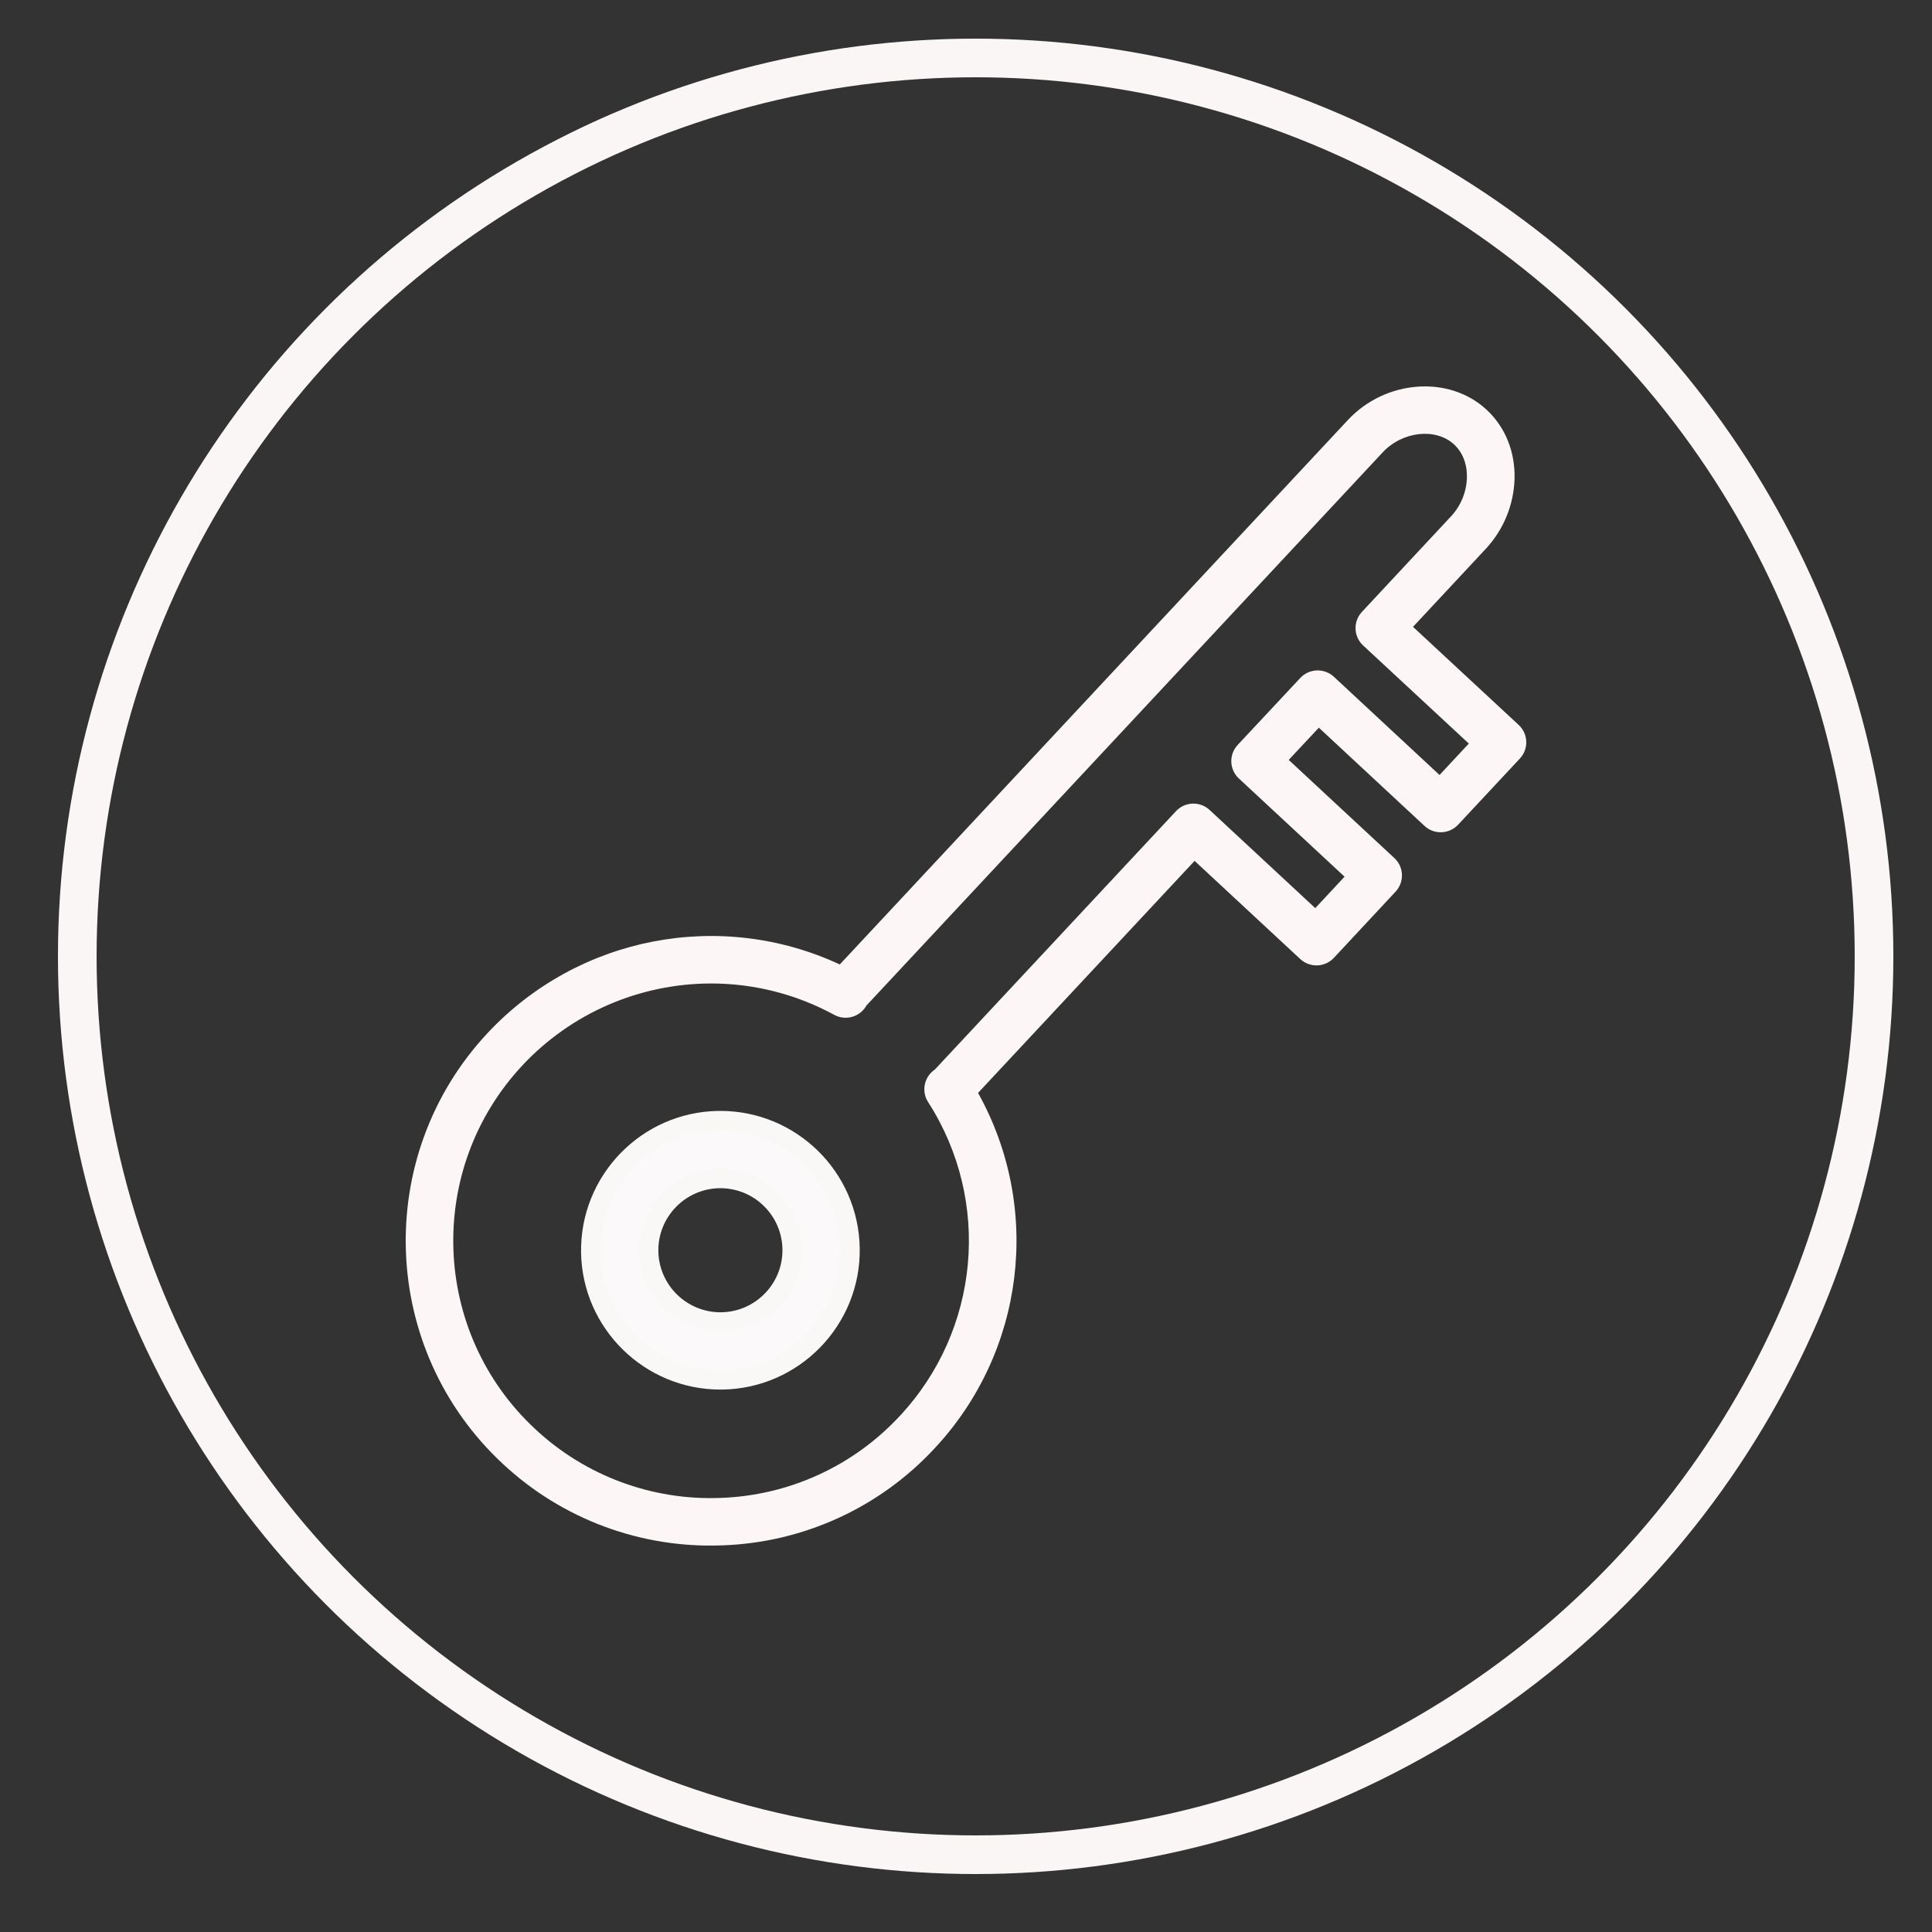
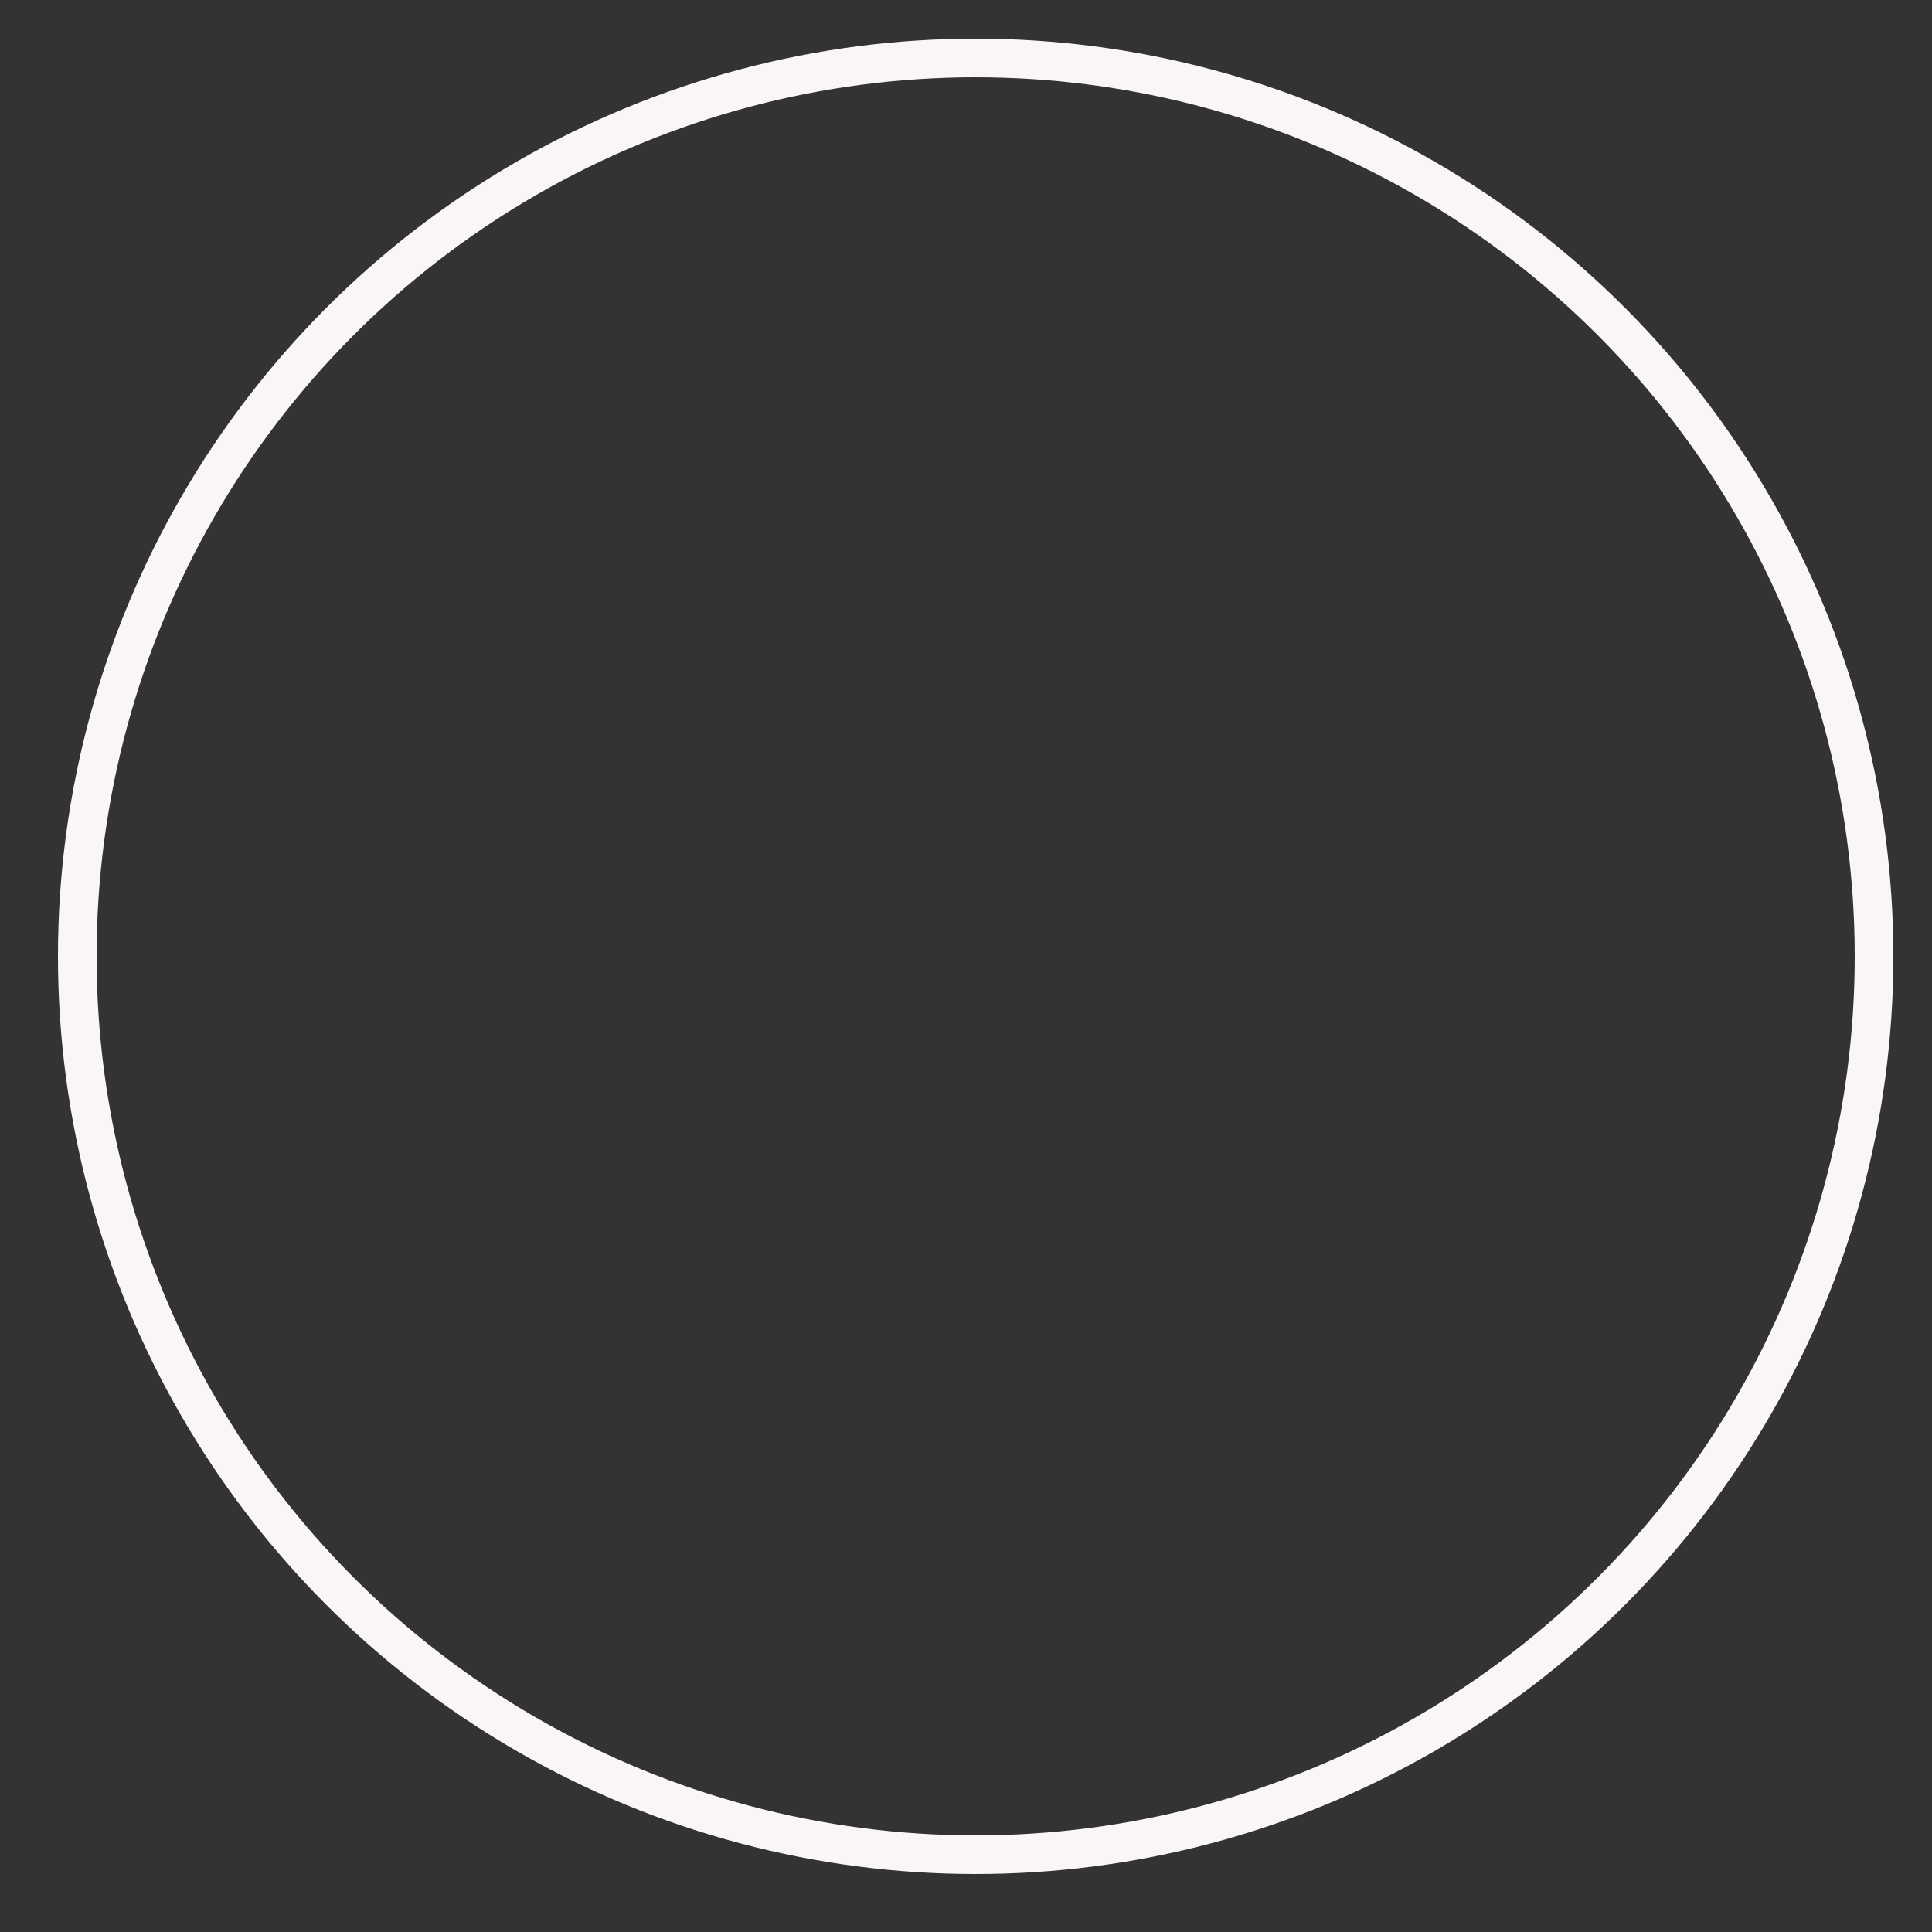
<svg xmlns="http://www.w3.org/2000/svg" viewBox="1950 2450 100 100" width="100" height="100" data-guides="{&quot;vertical&quot;:[],&quot;horizontal&quot;:[]}">
  <rect x="1950" y="2450" width="100" height="100" fill="#333333" stroke="none" />
-   <path fill="#fcf6f6" stroke="none" fill-opacity="1" stroke-width="1" stroke-opacity="1" color="rgb(51, 51, 51)" fill-rule="evenodd" font-size-adjust="none" id="tSvg1ece80eed" title="Path 2" d="M 2028.608 2487.524 C 2026.784 2485.831 2024.96 2484.138 2023.137 2482.446C 2024.397 2481.094 2025.657 2479.743 2026.918 2478.392C 2027.829 2477.406 2028.353 2476.125 2028.393 2474.784C 2028.427 2473.374 2027.912 2472.102 2026.942 2471.204C 2025.001 2469.406 2021.713 2469.652 2019.764 2471.742C 2010.998 2481.135 2002.233 2490.528 1993.467 2499.92C 1987.301 2497.05 1979.932 2498.446 1975.229 2503.479C 1969.292 2509.844 1969.65 2519.843 1976.027 2525.769C 1979.091 2528.63 1983.174 2530.149 1987.366 2529.988C 1991.558 2529.851 1995.52 2528.045 1998.368 2524.974C 2003.041 2519.976 2003.952 2512.543 2000.624 2506.569C 2004.36 2502.566 2008.096 2498.562 2011.832 2494.559C 2013.655 2496.253 2015.478 2497.946 2017.301 2499.64C 2017.541 2499.862 2017.864 2499.98 2018.186 2499.969C 2018.512 2499.956 2018.82 2499.816 2019.043 2499.577C 2020.107 2498.435 2021.172 2497.292 2022.236 2496.15C 2022.698 2495.653 2022.671 2494.876 2022.173 2494.414C 2020.35 2492.72 2018.527 2491.026 2016.704 2489.333C 2017.224 2488.777 2017.743 2488.221 2018.263 2487.665C 2020.085 2489.359 2021.908 2491.054 2023.731 2492.748C 2024.229 2493.211 2025.008 2493.183 2025.472 2492.687C 2026.538 2491.544 2027.604 2490.402 2028.67 2489.26C 2029.133 2488.763 2029.105 2487.986 2028.608 2487.524ZM 2024.51 2490.113 C 2022.688 2488.419 2020.865 2486.725 2019.043 2485.031C 2018.545 2484.568 2017.766 2484.595 2017.302 2485.091C 2016.222 2486.247 2015.142 2487.402 2014.062 2488.558C 2013.599 2489.055 2013.626 2489.832 2014.124 2490.295C 2015.947 2491.989 2017.771 2493.683 2019.594 2495.377C 2019.089 2495.92 2018.583 2496.462 2018.078 2497.004C 2016.255 2495.311 2014.433 2493.618 2012.61 2491.924C 2012.113 2491.461 2011.332 2491.489 2010.869 2491.986C 2006.709 2496.444 2002.548 2500.902 1998.387 2505.36C 1998.385 2505.362 1998.382 2505.364 1998.379 2505.365C 1997.83 2505.741 1997.679 2506.483 1998.038 2507.042C 2001.331 2512.16 2000.724 2518.854 1996.564 2523.299C 1994.16 2525.892 1990.816 2527.416 1987.278 2527.532C 1983.738 2527.667 1980.291 2526.384 1977.705 2523.97C 1972.321 2518.968 1972.019 2510.527 1977.031 2505.154C 1979.557 2502.445 1983.1 2500.906 1986.809 2500.905C 1988.982 2500.905 1991.173 2501.436 1993.181 2502.529C 1993.776 2502.852 1994.522 2502.635 1994.849 2502.043C 2003.755 2492.501 2012.66 2482.959 2021.565 2473.417C 2022.587 2472.32 2024.316 2472.128 2025.264 2473.006C 2025.709 2473.418 2025.945 2474.028 2025.927 2474.725C 2025.905 2475.466 2025.615 2476.174 2025.111 2476.719C 2023.571 2478.37 2022.031 2480.021 2020.492 2481.672C 2020.028 2482.169 2020.057 2482.947 2020.555 2483.409C 2022.379 2485.102 2024.202 2486.794 2026.026 2488.487C 2025.521 2489.029 2025.015 2489.571 2024.51 2490.113Z" />
-   <path fill="#fbf9f9" stroke="#faf7f7" fill-opacity="1" stroke-width="1" stroke-opacity="1" color="rgb(51, 51, 51)" fill-rule="evenodd" font-size-adjust="none" id="tSvgc750836700" title="Path 3" d="M 1987.292 2508 C 1987.255 2508 1987.217 2508.001 1987.18 2508.001C 1983.481 2508.061 1980.518 2511.12 1980.576 2514.823C 1980.637 2518.485 1983.638 2521.424 1987.289 2521.424C 1987.326 2521.424 1987.362 2521.423 1987.399 2521.423C 1991.1 2521.361 1994.061 2518.301 1993.999 2514.601C 1993.934 2510.941 1990.952 2508.007 1987.292 2508ZM 1987.35 2518.423 C 1985.302 2518.453 1983.615 2516.823 1983.576 2514.775C 1983.545 2512.726 1985.179 2511.038 1987.228 2511.001C 1987.249 2511.001 1987.27 2511.001 1987.291 2511.001C 1989.315 2511.005 1990.964 2512.628 1990.999 2514.651C 1991.031 2516.699 1989.398 2518.387 1987.35 2518.423Z" />
  <ellipse color="rgb(51, 51, 51)" fill="transparent" font-size-adjust="none" stroke-width="2" stroke="#fbf6f6" fill-opacity="1" stroke-opacity="1" id="tSvg10841c06943" title="Ellipse 2" cx="2000.5" cy="2499.5" rx="46.5" ry="46.5" style="transform: rotate(0deg); transform-origin: 2000.5px 2499.5px;" />
  <defs />
</svg>